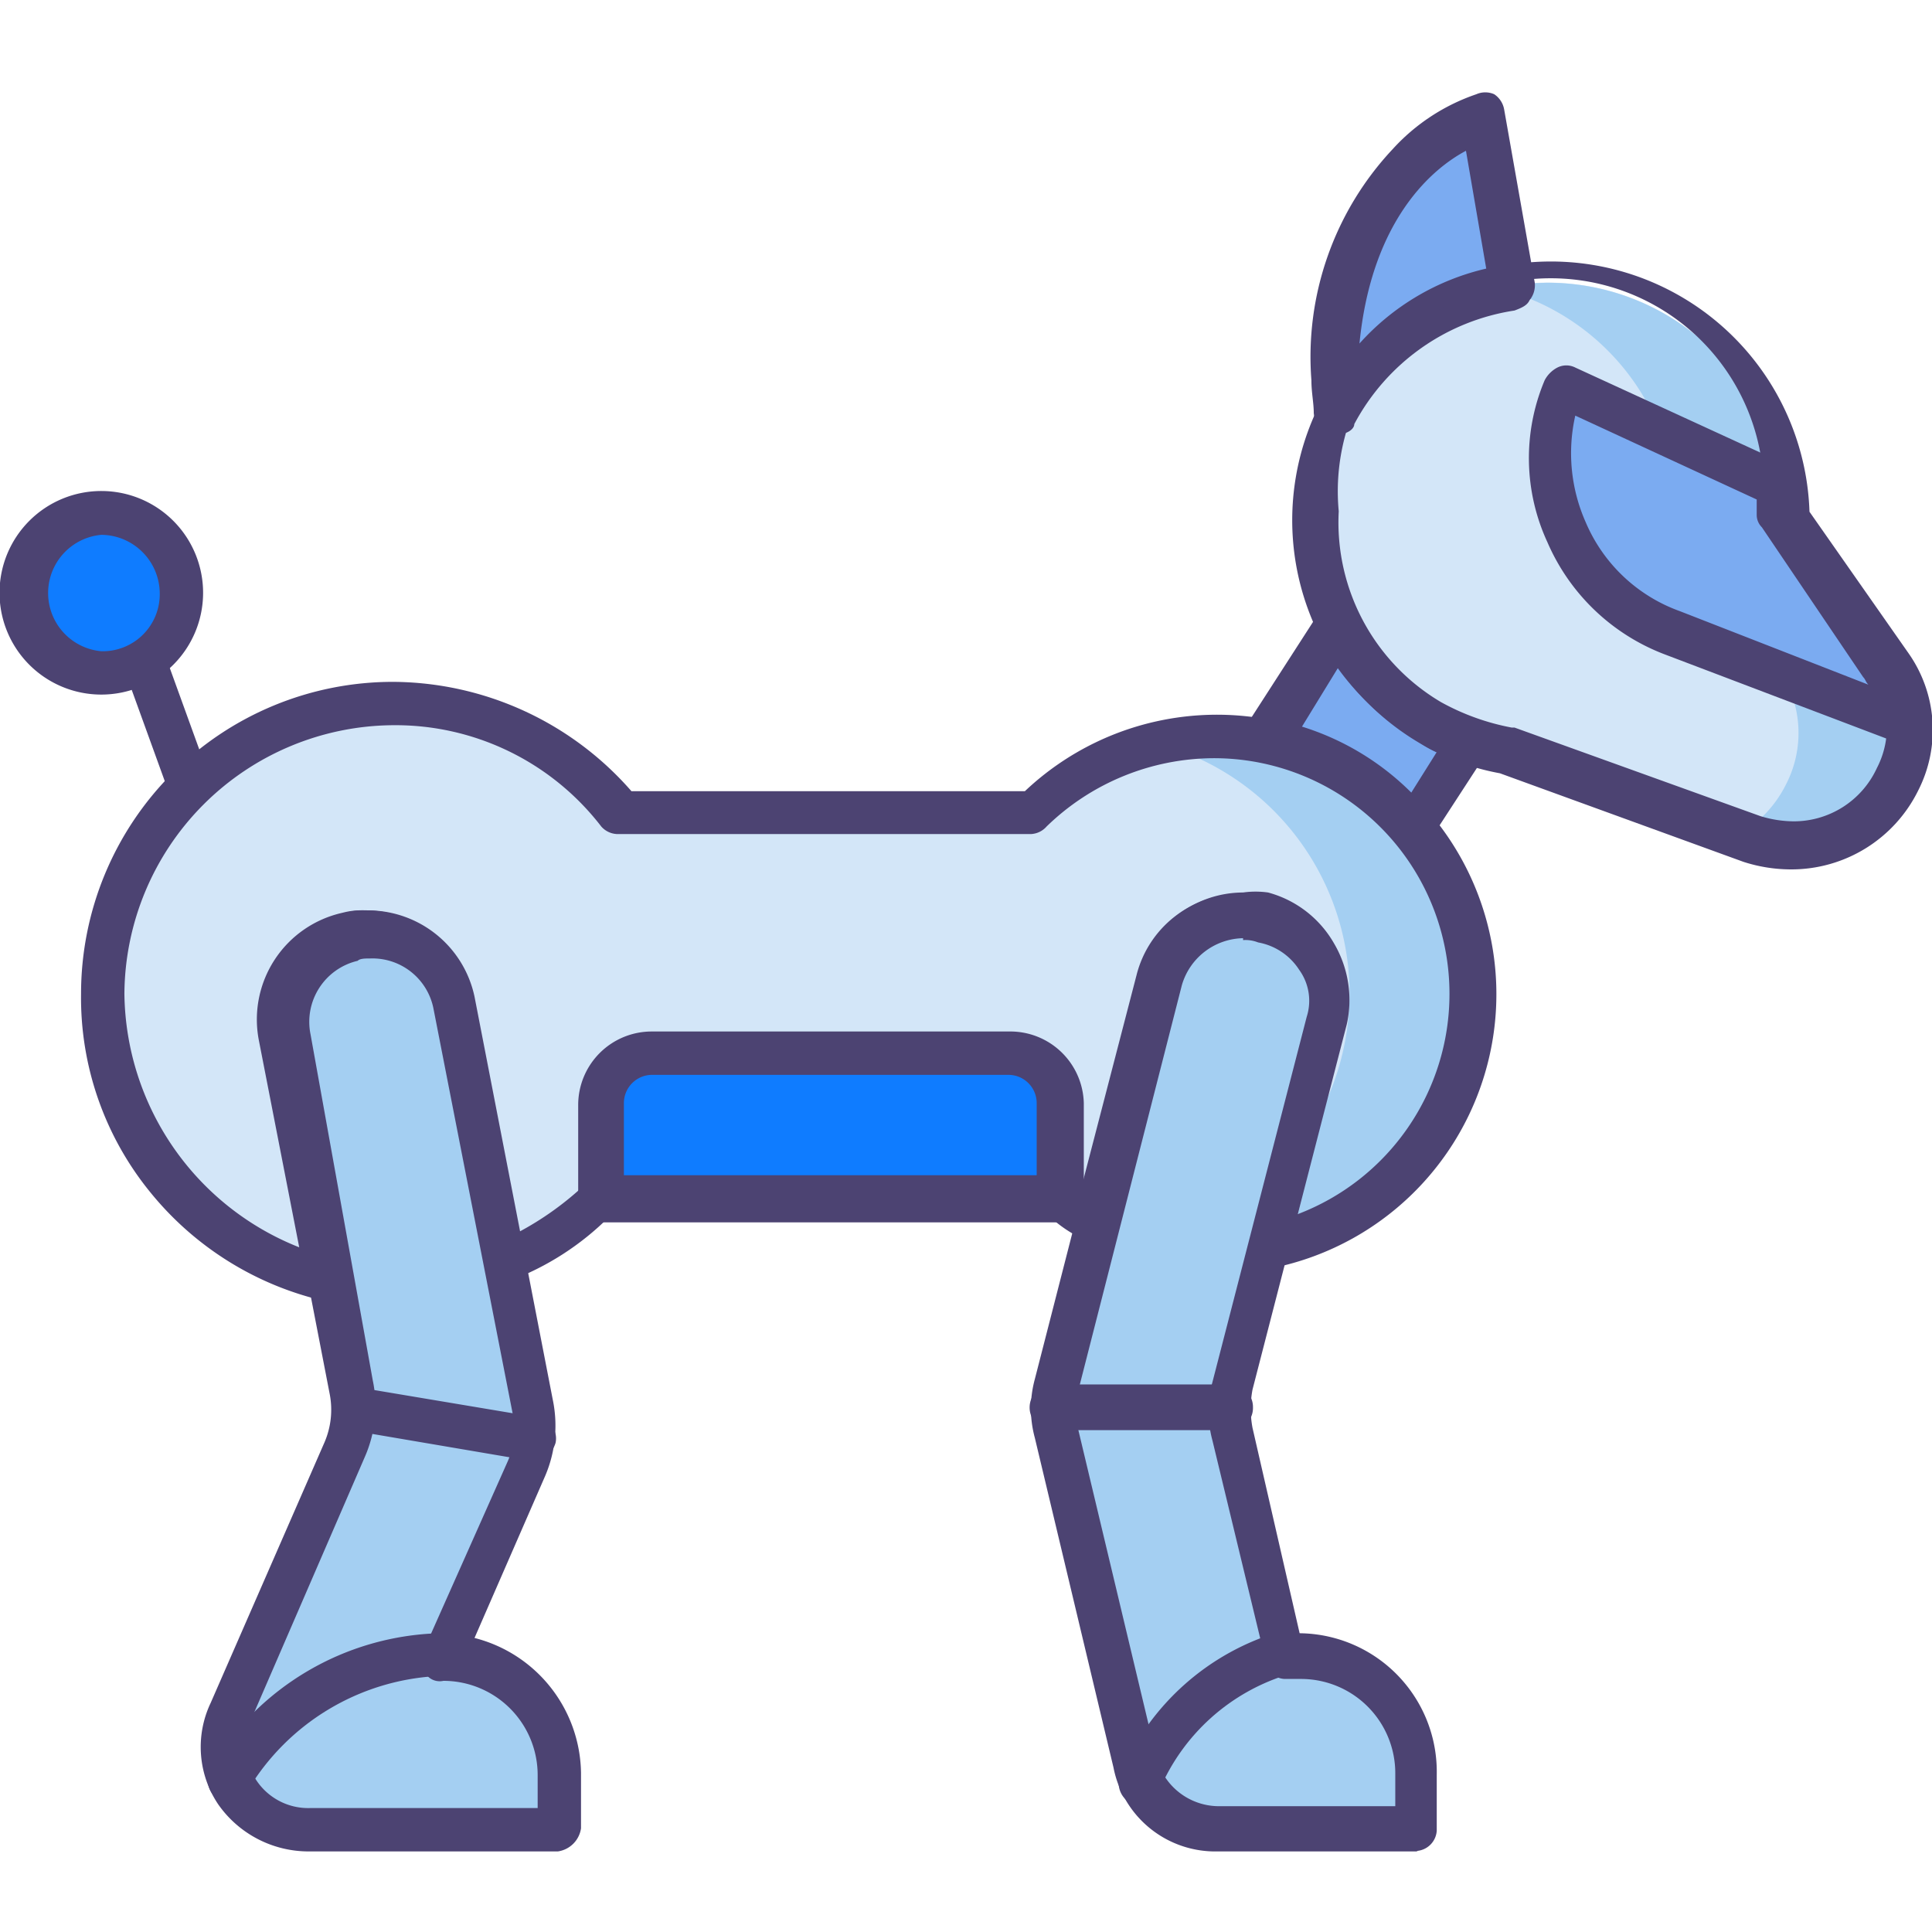
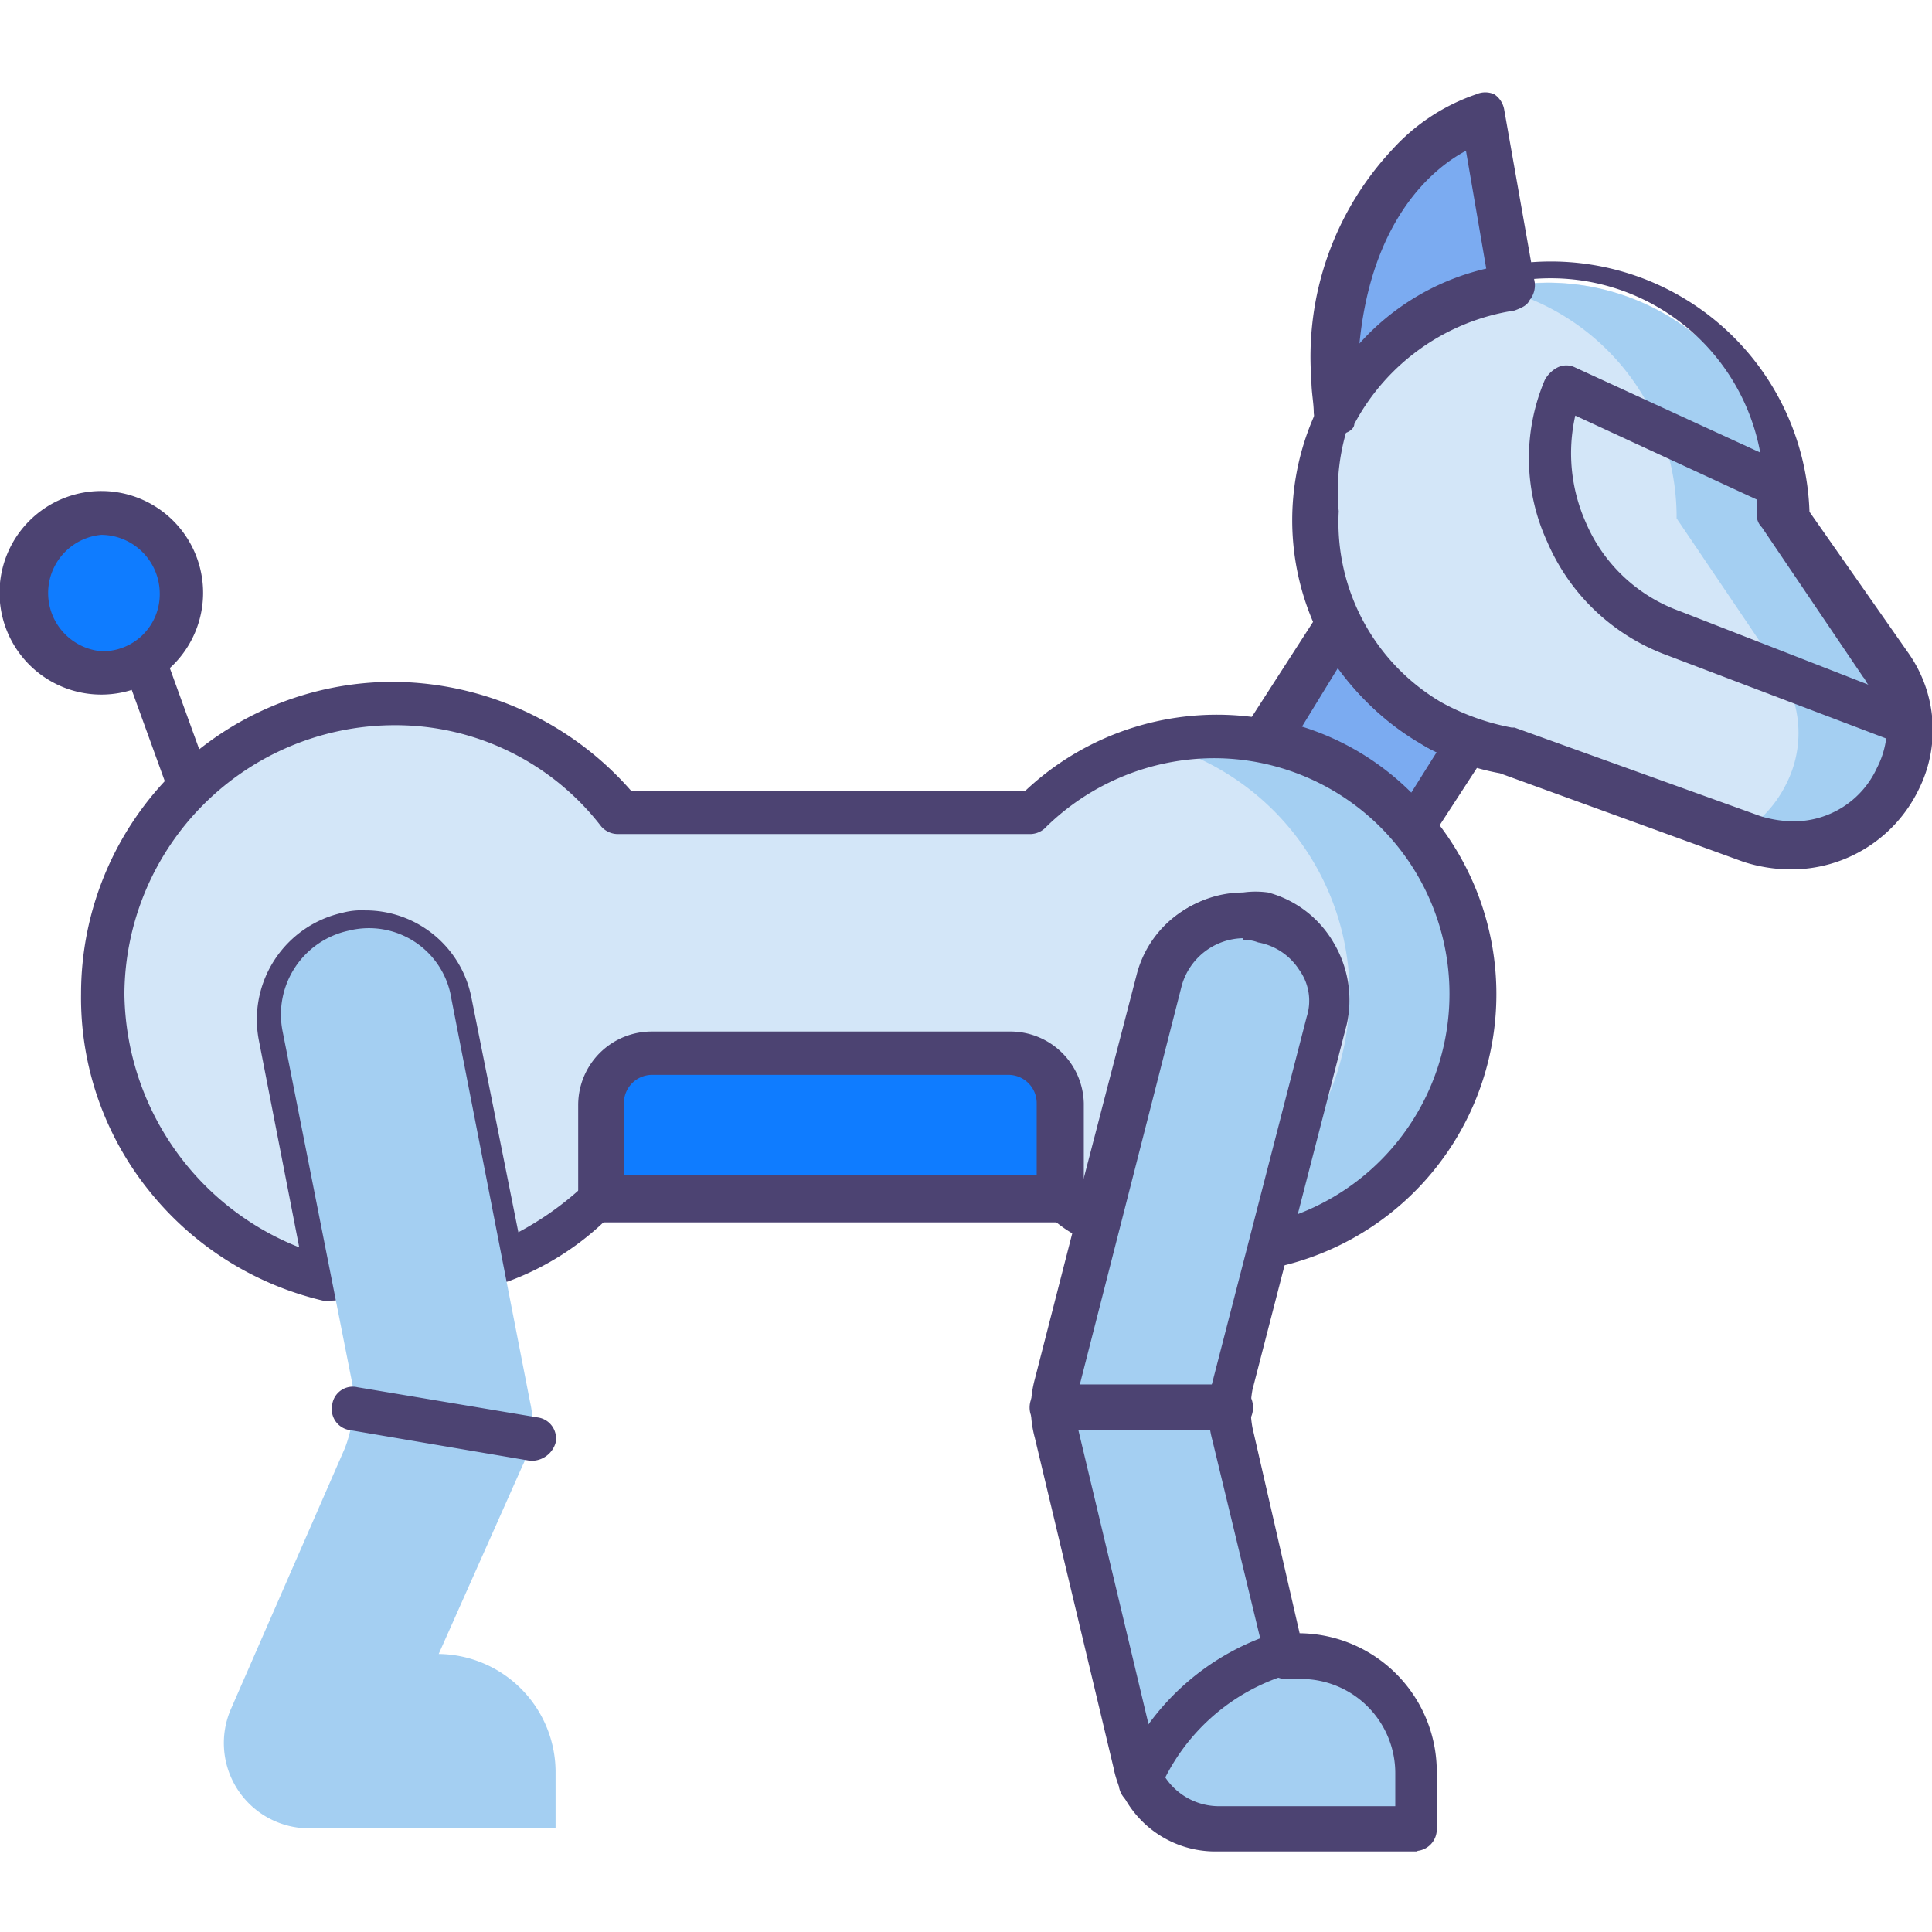
<svg xmlns="http://www.w3.org/2000/svg" id="Hero" viewBox="0 0 41 41">
  <defs>
    <style>.cls-1{fill:#d3e6f8;}.cls-2{fill:#a4cff2;}.cls-3{fill:#4c4372;}.cls-4{fill:#7babf1;}.cls-5{fill:#0f7cff;}</style>
  </defs>
  <title>robotics-5-blue</title>
  <path class="cls-1" d="M40,14.15,37.84,11a5,5,0,1,0-7.53,4.31h0a5.77,5.77,0,0,0,1.61.59l5.22,1.88a2.4,2.4,0,0,0,3-1.23A2.15,2.15,0,0,0,40,14.15Z" />
  <path class="cls-1" d="M25.84,15.6A5.3,5.3,0,0,0,22,17.22H13.24A6.19,6.19,0,1,0,7,27.12L6,22A1.82,1.82,0,0,1,7.37,19.8a1.77,1.77,0,0,1,2.16,1.45l1.07,5.6a6.72,6.72,0,0,0,2.1-1.4h9.75a3.32,3.32,0,0,0,.8.49l1.35-5.17a1.8,1.8,0,0,1,2.21-1.29,1.86,1.86,0,0,1,1.34,2.2l-1.24,4.79A5.49,5.49,0,0,0,25.84,15.6Z" />
  <path class="cls-2" d="M25.84,15.6a5.81,5.81,0,0,0-1.35.16,5.5,5.5,0,0,1,4.15,5.33,5.55,5.55,0,0,1-1.13,3.34l-.54,2a5.45,5.45,0,0,0,4.36-5.38,5.56,5.56,0,0,0-5.49-5.49Z" />
  <path class="cls-3" d="M7,27.61H6.89a6.69,6.69,0,0,1-3.71-2.32,6.53,6.53,0,0,1-1.46-4.2,6.62,6.62,0,0,1,6.62-6.62,6.76,6.76,0,0,1,5.06,2.32h8.35A5.93,5.93,0,1,1,27,26.91a.45.45,0,0,1-.54-.38v-.22l1.24-4.79a1.13,1.13,0,0,0-.16-1,1.35,1.35,0,0,0-.86-.65c-.11,0-.22-.05-.32-.05a1.38,1.38,0,0,0-1.3,1L23.74,26a.46.46,0,0,1-.59.32c-.06,0-.06,0-.11,0a2.76,2.76,0,0,1-.75-.49H12.92a5.93,5.93,0,0,1-2.1,1.35.5.5,0,0,1-.38,0,.36.36,0,0,1-.21-.32L9.15,21.2a1.33,1.33,0,0,0-1.34-1.08c-.11,0-.22,0-.27.06a1.34,1.34,0,0,0-1,1.56l1,5.17V27c0,.38-.21.6-.48.6ZM8.34,15.39a5.74,5.74,0,0,0-5.7,5.7,5.86,5.86,0,0,0,3.71,5.38l-.86-4.41a2.32,2.32,0,0,1,1.78-2.69,1.57,1.57,0,0,1,.48-.05A2.29,2.29,0,0,1,10,21.15l1,5a6.54,6.54,0,0,0,1.4-1A.47.47,0,0,1,12.7,25h9.75a.41.41,0,0,1,.27.11c.05.05.16.1.21.16l1.19-4.58a2.28,2.28,0,0,1,2.2-1.72,2,2,0,0,1,.54,0,2.32,2.32,0,0,1,1.4,1.08,2.42,2.42,0,0,1,.27,1.72l-1,4a5,5,0,0,0,3.23-4.68,5,5,0,0,0-5-5,5.11,5.11,0,0,0-3.55,1.45.47.47,0,0,1-.33.16H13.13a.47.47,0,0,1-.37-.16,5.51,5.51,0,0,0-4.42-2.15Z" />
  <path class="cls-2" d="M30.09,38.8H25.84a1.85,1.85,0,0,1-1.78-1.4l-1.67-7a3.49,3.49,0,0,1,0-1l2.21-8.61a1.8,1.8,0,0,1,2.21-1.29,1.86,1.86,0,0,1,1.34,2.2l-2,7.76a1.62,1.62,0,0,0,0,1l1.13,4.68h.32a2.51,2.51,0,0,1,2.48,2.48V38.8Z" />
  <path class="cls-2" d="M11.84,38.8H6.57A1.81,1.81,0,0,1,4.9,36.27l2.42-5.54a2.77,2.77,0,0,0,.16-1.35L6,21.9a1.82,1.82,0,0,1,1.4-2.15A1.77,1.77,0,0,1,9.58,21.2l1.67,8.56a2,2,0,0,1-.16,1.34l-1.78,4a2.51,2.51,0,0,1,2.48,2.48V38.8Z" />
-   <path class="cls-2" d="M40,14.15,37.84,11a5,5,0,0,0-5-5,8.47,8.47,0,0,0-1.13.1A5,5,0,0,1,35.58,11l2.15,3.18a2.38,2.38,0,0,1,.17,2.47,2.52,2.52,0,0,1-1.13,1.13l.26.11a2.42,2.42,0,0,0,3-1.24A2.1,2.1,0,0,0,40,14.15Z" />
-   <path class="cls-4" d="M35.53,13.45l4.95,1.88a2.2,2.2,0,0,0-.43-1.18L37.9,11a2.32,2.32,0,0,0-.06-.64l-4.57-2.1a4,4,0,0,0,2.26,5.22Z" />
+   <path class="cls-2" d="M40,14.15,37.84,11a5,5,0,0,0-5-5,8.47,8.47,0,0,0-1.13.1A5,5,0,0,1,35.58,11l2.15,3.18a2.38,2.38,0,0,1,.17,2.47,2.52,2.52,0,0,1-1.13,1.13a2.42,2.42,0,0,0,3-1.24A2.1,2.1,0,0,0,40,14.15Z" />
  <path class="cls-4" d="M30.31,15.33h0a5,5,0,0,1-1.94-2l-1.56,2.42A5.51,5.51,0,0,1,30,17.54l1.19-1.83a6.45,6.45,0,0,1-.86-.38Z" />
  <path class="cls-4" d="M32.08,6.07l-.64-3.55s-3.13.81-3.13,5.6a2.32,2.32,0,0,0,.06.64,5,5,0,0,1,3.71-2.69Z" />
  <path class="cls-3" d="M3.34,13.45l1.13,3.12-.86.32L2.48,13.77Z" />
  <path class="cls-3" d="M30,18a.46.46,0,0,1-.37-.16,5.21,5.21,0,0,0-2.91-1.67.44.44,0,0,1-.38-.53c0-.06.06-.11.06-.17l1.56-2.42a.49.49,0,0,1,.43-.21.38.38,0,0,1,.37.27A4.83,4.83,0,0,0,30.47,15h0a5.21,5.21,0,0,0,.75.37.43.43,0,0,1,.27.59c0,.06,0,.06,0,.11l-1.19,1.83c.06.11-.11.16-.27.16Zm-2.37-2.58a5.66,5.66,0,0,1,2.32,1.4l.54-.86a1.49,1.49,0,0,1-.38-.22h0a5.65,5.65,0,0,1-1.72-1.56Z" />
  <path class="cls-3" d="M28.37,9.2h-.11a.48.48,0,0,1-.38-.44c0-.21-.05-.43-.05-.69a6.44,6.44,0,0,1,1.72-4.9A4.25,4.25,0,0,1,31.33,2a.47.47,0,0,1,.38,0,.49.49,0,0,1,.21.32L32.57,6a.5.5,0,0,1-.11.37c-.05.11-.16.16-.32.22A4.64,4.64,0,0,0,28.74,9c0,.11-.16.22-.37.22Zm2.74-6c-.7.37-2,1.45-2.26,4.09A5.18,5.18,0,0,1,31.54,5.7Z" />
  <path class="cls-3" d="M30.09,39.29H25.84a2.2,2.2,0,0,1-2.21-1.78l-1.67-7a2.37,2.37,0,0,1,0-1.24l2.21-8.61a2.29,2.29,0,0,1,2.21-1.72,1.91,1.91,0,0,1,.53,0,2.3,2.3,0,0,1,1.4,1.08,2.37,2.37,0,0,1,.27,1.72l-2,7.75a2.21,2.21,0,0,0,0,.81l1,4.36a2.94,2.94,0,0,1,2.91,3v1.19a.46.46,0,0,1-.43.43ZM26.38,19.91a1.38,1.38,0,0,0-1.3,1l-2.2,8.61a1.84,1.84,0,0,0,0,.81l1.67,7a1.37,1.37,0,0,0,1.29,1h3.77v-.7a2,2,0,0,0-2-2h-.32a.42.42,0,0,1-.43-.38l-1.13-4.68a2.37,2.37,0,0,1,0-1.24l2-7.75a1.12,1.12,0,0,0-.16-1A1.31,1.31,0,0,0,26.7,20a.74.74,0,0,0-.32-.05Z" />
-   <path class="cls-3" d="M11.84,39.29H6.57a2.34,2.34,0,0,1-1.94-1,2.18,2.18,0,0,1-.16-2.15l2.42-5.54a1.75,1.75,0,0,0,.11-1H7L5.54,22.06a2.32,2.32,0,0,1,1.78-2.69,1.6,1.6,0,0,1,.49-.05,2.31,2.31,0,0,1,2.26,1.83l1.66,8.55a2.71,2.71,0,0,1-.16,1.62l-1.5,3.44a3,3,0,0,1,2.26,2.86V38.8a.58.58,0,0,1-.49.49Zm-3.93-10a2.67,2.67,0,0,1-.16,1.61L5.33,36.49a1.37,1.37,0,0,0,.11,1.29,1.32,1.32,0,0,0,1.13.59h4.84v-.7a2,2,0,0,0-2-2A.36.36,0,0,1,9,35.46.44.44,0,0,1,9,35l1.78-4a1.67,1.67,0,0,0,.1-1h0L9.2,21.41a1.32,1.32,0,0,0-1.34-1.07c-.11,0-.22,0-.27.05a1.33,1.33,0,0,0-1,1.56Z" />
  <path class="cls-3" d="M40.43,15.82a.2.2,0,0,1-.17-.06l-4.95-1.88a4.42,4.42,0,0,1-2.47-2.37,4.25,4.25,0,0,1-.06-3.44.64.64,0,0,1,.27-.27.42.42,0,0,1,.38,0L38,9.9a.4.4,0,0,1,.27.37c0,.22.06.38.06.59l2.1,3a2.8,2.8,0,0,1,.48,1.4.49.49,0,0,1-.48.54Zm-7-7a3.61,3.61,0,0,0,.22,2.26,3.43,3.43,0,0,0,2,1.89l4,1.56c-.06-.06-.06-.11-.11-.16l-2.15-3.18a.37.37,0,0,1-.11-.27v-.32Z" />
  <path class="cls-3" d="M38,18.45h0a3.29,3.29,0,0,1-1-.16l-5.17-1.88a5.08,5.08,0,0,1-1.72-.65h0a5.49,5.49,0,1,1,8.29-4.9l2.1,3a2.83,2.83,0,0,1,.21,2.91A3,3,0,0,1,38,18.45ZM30.58,14.9a5,5,0,0,0,1.5.54h.06l5.22,1.88a2.45,2.45,0,0,0,.7.11,1.94,1.94,0,0,0,1.77-1.13,1.89,1.89,0,0,0-.16-2l-2.15-3.18a.42.42,0,0,1-.11-.27,4.52,4.52,0,1,0-9,0A4.43,4.43,0,0,0,30.58,14.9Z" />
  <path class="cls-3" d="M11.3,31h-.05l-3.82-.65a.45.45,0,0,1-.38-.54.44.44,0,0,1,.54-.37h0l3.82.64a.45.45,0,0,1,.38.54.53.53,0,0,1-.49.38Z" />
  <path class="cls-3" d="M26.11,30.35H22.34a.48.48,0,0,1-.49-.48.49.49,0,0,1,.49-.49h3.77a.48.48,0,0,1,.48.49.47.47,0,0,1-.48.48Z" />
-   <path class="cls-3" d="M4.9,38.26a.48.48,0,0,1-.49-.48.45.45,0,0,1,.06-.27,5.84,5.84,0,0,1,4.84-2.85.4.4,0,0,1,.43.48h0a.4.4,0,0,1-.48.43,5,5,0,0,0-4,2.42A.29.29,0,0,1,4.9,38.26Z" />
  <path class="cls-3" d="M24.22,38.32a.48.48,0,0,1-.48-.49.33.33,0,0,1,.05-.21,5.29,5.29,0,0,1,3.39-3,.43.43,0,0,1,.54.37.44.44,0,0,1-.37.54A4.33,4.33,0,0,0,24.6,38a.4.4,0,0,1-.38.33Z" />
  <path class="cls-5" d="M21.42,22.33H13.83a1.07,1.07,0,0,0-1.07,1.08v2H22.5v-2A1.08,1.08,0,0,0,21.42,22.33Z" />
  <path class="cls-5" d="M3.82,12.59a1.68,1.68,0,0,1-1.67,1.67,1.67,1.67,0,0,1,0-3.34A1.61,1.61,0,0,1,3.82,12.59Z" />
  <path class="cls-3" d="M22.5,25.94H12.76a.49.49,0,0,1-.49-.49v-2a1.56,1.56,0,0,1,1.56-1.56h7.59A1.56,1.56,0,0,1,23,23.41v2a.49.49,0,0,1-.49.49Zm-9.26-1H22V23.41a.6.6,0,0,0-.6-.6H13.83a.6.6,0,0,0-.59.6Z" />
  <path class="cls-3" d="M2.15,14.74a2.16,2.16,0,1,1,2.16-2.15,2.16,2.16,0,0,1-2.16,2.15Zm0-3.39a1.24,1.24,0,0,0,0,2.47,1.21,1.21,0,0,0,1.24-1.23A1.25,1.25,0,0,0,2.15,11.35Z" />
</svg>